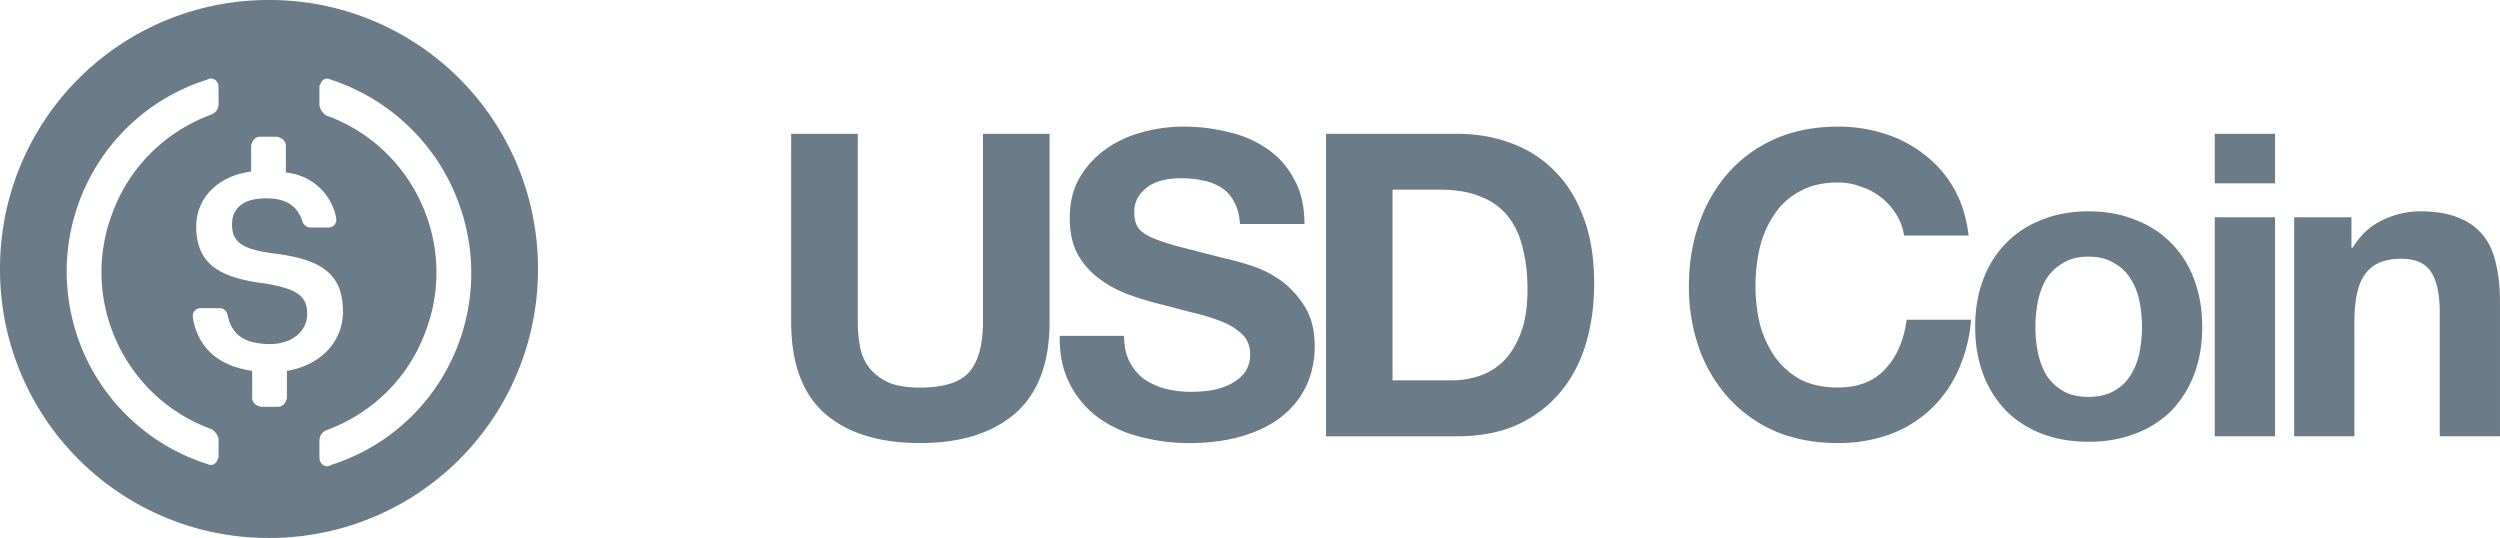
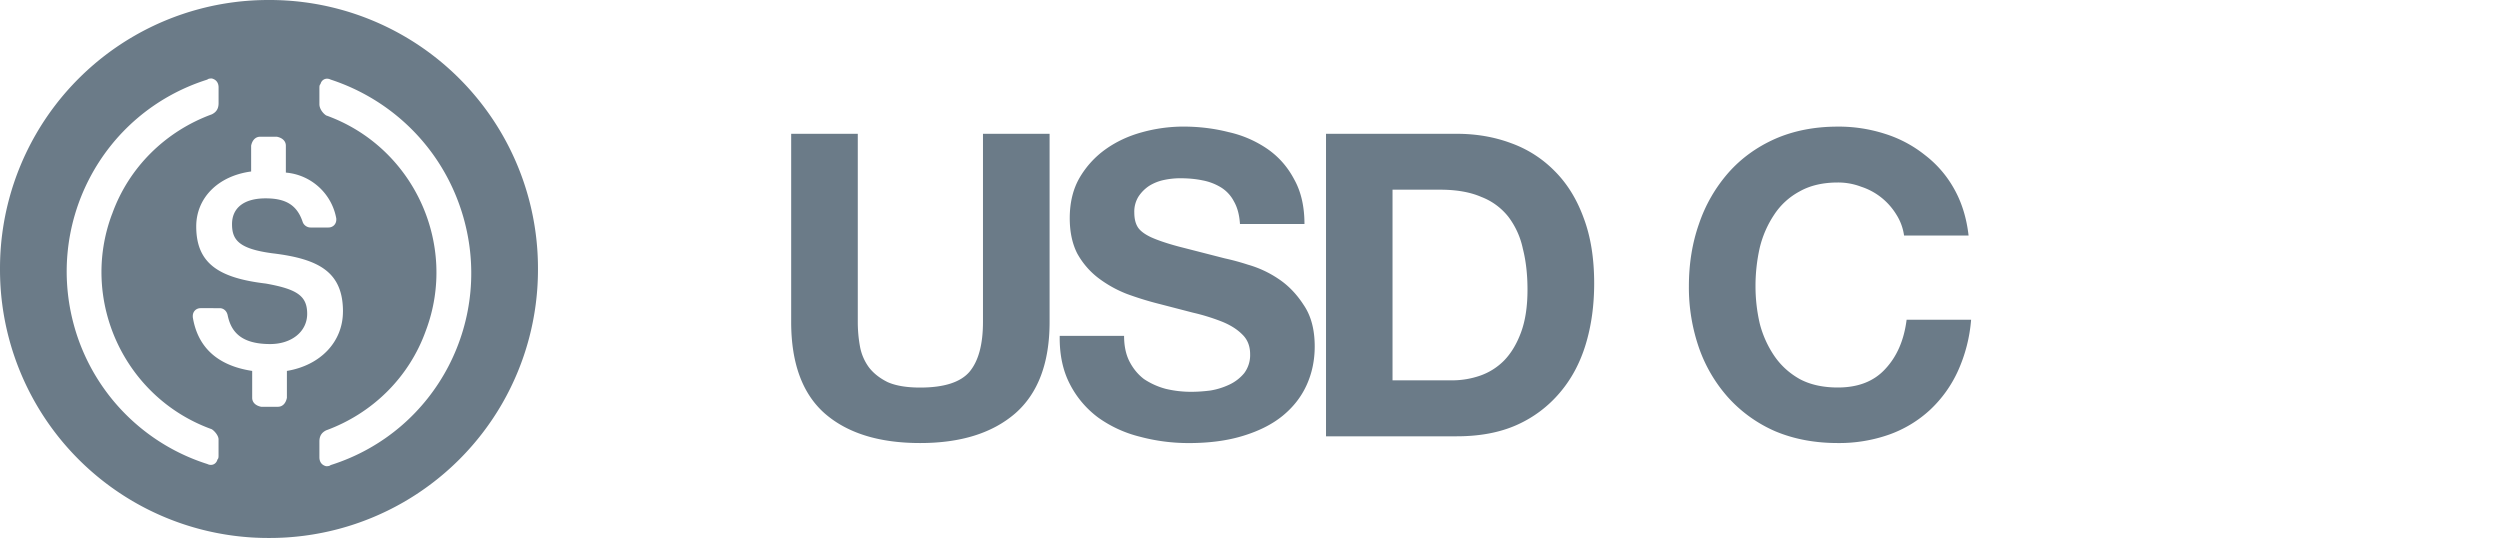
<svg xmlns="http://www.w3.org/2000/svg" width="79" height="17" fill="#6b7b88">
  <path fill-rule="evenodd" d="M8.5 17A8.48 8.48 0 0 0 17 8.5 8.48 8.48 0 0 0 8.5 0 8.48 8.48 0 0 0 0 8.5 8.48 8.48 0 0 0 8.5 17zm2.338-7.154c0-1.24-.744-1.665-2.231-1.842-1.063-.142-1.275-.425-1.275-.921s.354-.815 1.063-.815c.637 0 .992.213 1.169.744.035.106.142.177.248.177h.567c.142 0 .248-.106.248-.248v-.035a1.77 1.77 0 0 0-1.594-1.452v-.85c0-.142-.106-.248-.283-.283h-.531c-.142 0-.248.106-.283.283v.815c-1.062.142-1.735.85-1.735 1.735 0 1.169.708 1.629 2.196 1.806.992.177 1.31.39 1.31.956s-.496.956-1.169.956c-.921 0-1.24-.39-1.346-.921-.035-.142-.142-.213-.248-.213H6.34c-.142 0-.248.106-.248.248v.035c.142.885.708 1.523 1.877 1.7v.85c0 .142.106.248.283.283h.531c.142 0 .248-.106.283-.283v-.85c1.063-.177 1.771-.921 1.771-1.877zM3.541 6.764c-1.027 2.727.39 5.808 3.152 6.8.106.071.213.213.213.319v.496c0 .071 0 .106-.035.142-.035.142-.177.213-.319.142a6.37 6.37 0 0 1-4.144-4.144c-1.062-3.365.779-6.942 4.144-8.004.035-.035.106-.035.142-.035.142.035.213.142.213.283v.496c0 .177-.071.283-.213.354-1.452.531-2.621 1.665-3.152 3.152zm6.587-4.108c.035-.142.177-.212.319-.142 1.948.638 3.506 2.16 4.144 4.179 1.063 3.365-.779 6.942-4.144 8.004-.035.035-.106.035-.142.035-.142-.035-.212-.142-.212-.283v-.496c0-.177.071-.283.212-.354 1.452-.531 2.621-1.665 3.152-3.152 1.027-2.727-.389-5.808-3.152-6.8-.106-.071-.212-.212-.212-.354v-.496c0-.071 0-.106.035-.142z" />
  <path d="M33.167 10.171c0 1.294-.362 2.258-1.086 2.892-.724.625-1.725.937-3.004.937-1.296 0-2.302-.312-3.017-.937-.706-.625-1.059-1.589-1.059-2.892V4.228h2.105v5.944c0 .259.022.513.067.763a1.6 1.6 0 0 0 .282.669c.143.188.34.344.59.469.259.116.603.174 1.032.174.751 0 1.27-.165 1.556-.495.286-.339.429-.866.429-1.58V4.228h2.105v5.944z" />
  <path d="M35.521 10.613c0 .321.058.594.174.817s.268.406.456.549a2.3 2.3 0 0 0 .684.308 3.42 3.42 0 0 0 .805.094c.188 0 .389-.013.604-.04a2.26 2.26 0 0 0 .603-.187 1.35 1.35 0 0 0 .469-.361.95.95 0 0 0 .188-.602c0-.259-.085-.469-.255-.629-.161-.161-.375-.294-.644-.402a6.5 6.5 0 0 0-.912-.281l-1.033-.268a10.14 10.14 0 0 1-1.046-.321 3.73 3.73 0 0 1-.912-.509c-.268-.206-.487-.46-.657-.763-.161-.312-.241-.687-.241-1.124 0-.491.103-.915.308-1.272a2.9 2.9 0 0 1 .831-.91c.34-.241.724-.419 1.153-.535A4.93 4.93 0 0 1 37.385 4c.501 0 .979.058 1.435.174a3.52 3.52 0 0 1 1.234.535c.358.249.639.571.845.964.214.384.322.852.322 1.406h-2.038c-.018-.286-.081-.522-.188-.709a1.13 1.13 0 0 0-.402-.442 1.73 1.73 0 0 0-.59-.228c-.215-.045-.452-.067-.711-.067a2.47 2.47 0 0 0-.51.054 1.44 1.44 0 0 0-.469.187 1.19 1.19 0 0 0-.335.335.9.9 0 0 0-.134.509c0 .187.036.339.107.455s.21.223.416.321c.215.098.505.196.872.295l1.462.375a7.62 7.62 0 0 1 .738.201 3.36 3.36 0 0 1 .952.442c.313.206.581.482.805.83.232.339.349.776.349 1.312 0 .437-.085.843-.255 1.218s-.425.701-.764.977c-.331.268-.746.477-1.247.629-.492.152-1.064.228-1.716.228-.528 0-1.041-.067-1.542-.201a3.85 3.85 0 0 1-1.314-.602 3.04 3.04 0 0 1-.898-1.058c-.223-.428-.331-.937-.322-1.526h2.038zm8.485 1.406h1.877a2.71 2.71 0 0 0 .885-.147 1.98 1.98 0 0 0 .764-.482c.224-.232.402-.531.536-.897s.201-.812.201-1.339c0-.482-.049-.915-.148-1.299a2.53 2.53 0 0 0-.456-1.004 2 2 0 0 0-.858-.629c-.349-.152-.782-.228-1.301-.228h-1.502v6.024zm-2.105-7.791h4.13c.617 0 1.189.098 1.717.295a3.67 3.67 0 0 1 1.381.884c.393.393.697.884.912 1.473.224.589.335 1.281.335 2.075 0 .696-.089 1.339-.268 1.928s-.452 1.098-.818 1.526a3.79 3.79 0 0 1-1.354 1.017c-.536.241-1.171.361-1.904.361h-4.13V4.228zM60.168 7.44a1.66 1.66 0 0 0-.241-.656 2.07 2.07 0 0 0-.469-.535 2.03 2.03 0 0 0-.644-.348 2.04 2.04 0 0 0-.738-.134c-.474 0-.876.094-1.207.281a2.2 2.2 0 0 0-.805.736 3.25 3.25 0 0 0-.456 1.044 5.47 5.47 0 0 0-.134 1.218c0 .402.045.794.134 1.178a3.26 3.26 0 0 0 .456 1.017c.206.303.474.549.805.736.331.178.733.268 1.207.268.644 0 1.144-.196 1.502-.589.367-.393.59-.91.671-1.553h2.038a4.85 4.85 0 0 1-.416 1.62 3.88 3.88 0 0 1-.885 1.232 3.76 3.76 0 0 1-1.287.777 4.74 4.74 0 0 1-1.623.268c-.733 0-1.395-.125-1.985-.375a4.32 4.32 0 0 1-1.475-1.058 4.66 4.66 0 0 1-.925-1.566 5.82 5.82 0 0 1-.322-1.954c0-.714.107-1.374.322-1.981a4.76 4.76 0 0 1 .925-1.606c.402-.455.894-.812 1.475-1.071.59-.259 1.252-.388 1.985-.388a4.77 4.77 0 0 1 1.489.228 3.88 3.88 0 0 1 1.261.669 3.46 3.46 0 0 1 .925 1.071c.241.428.393.919.456 1.473h-2.038z" />
-   <path d="M64.319 10.332a4.14 4.14 0 0 0 .081.817c.054.259.143.495.268.71a1.54 1.54 0 0 0 .523.495c.215.125.483.187.805.187s.59-.062.805-.187c.224-.125.398-.29.523-.495.134-.214.228-.451.282-.71a4.15 4.15 0 0 0 0-1.633c-.054-.268-.148-.504-.282-.71a1.4 1.4 0 0 0-.523-.495c-.215-.134-.483-.201-.805-.201s-.59.067-.805.201a1.54 1.54 0 0 0-.523.495c-.125.205-.215.442-.268.71a4.14 4.14 0 0 0-.081.817zm-1.904 0c0-.553.085-1.053.255-1.499a3.16 3.16 0 0 1 .724-1.151c.313-.321.688-.567 1.127-.736.438-.178.93-.268 1.475-.268s1.037.089 1.475.268c.447.17.827.415 1.14.736a3.16 3.16 0 0 1 .724 1.151c.17.446.255.946.255 1.499s-.085 1.053-.255 1.499a3.32 3.32 0 0 1-.724 1.151 3.19 3.19 0 0 1-1.14.723 4.05 4.05 0 0 1-1.475.254c-.545 0-1.037-.085-1.475-.254s-.814-.411-1.126-.723a3.32 3.32 0 0 1-.724-1.151c-.17-.446-.255-.946-.255-1.499zm9.476-4.538h-1.904V4.228h1.904v1.566zm-1.904 1.071h1.904v6.921h-1.904V6.865zm2.509 0h1.81v.964h.04c.241-.402.554-.692.939-.87a2.67 2.67 0 0 1 1.18-.281c.51 0 .925.071 1.247.214a1.78 1.78 0 0 1 .778.576c.188.241.317.54.389.897.081.348.121.736.121 1.165v4.257h-1.904v-3.91c0-.571-.089-.995-.268-1.272-.179-.286-.496-.428-.952-.428-.519 0-.894.156-1.127.469-.232.303-.349.808-.349 1.513v3.628h-1.904V6.865z" />
</svg>